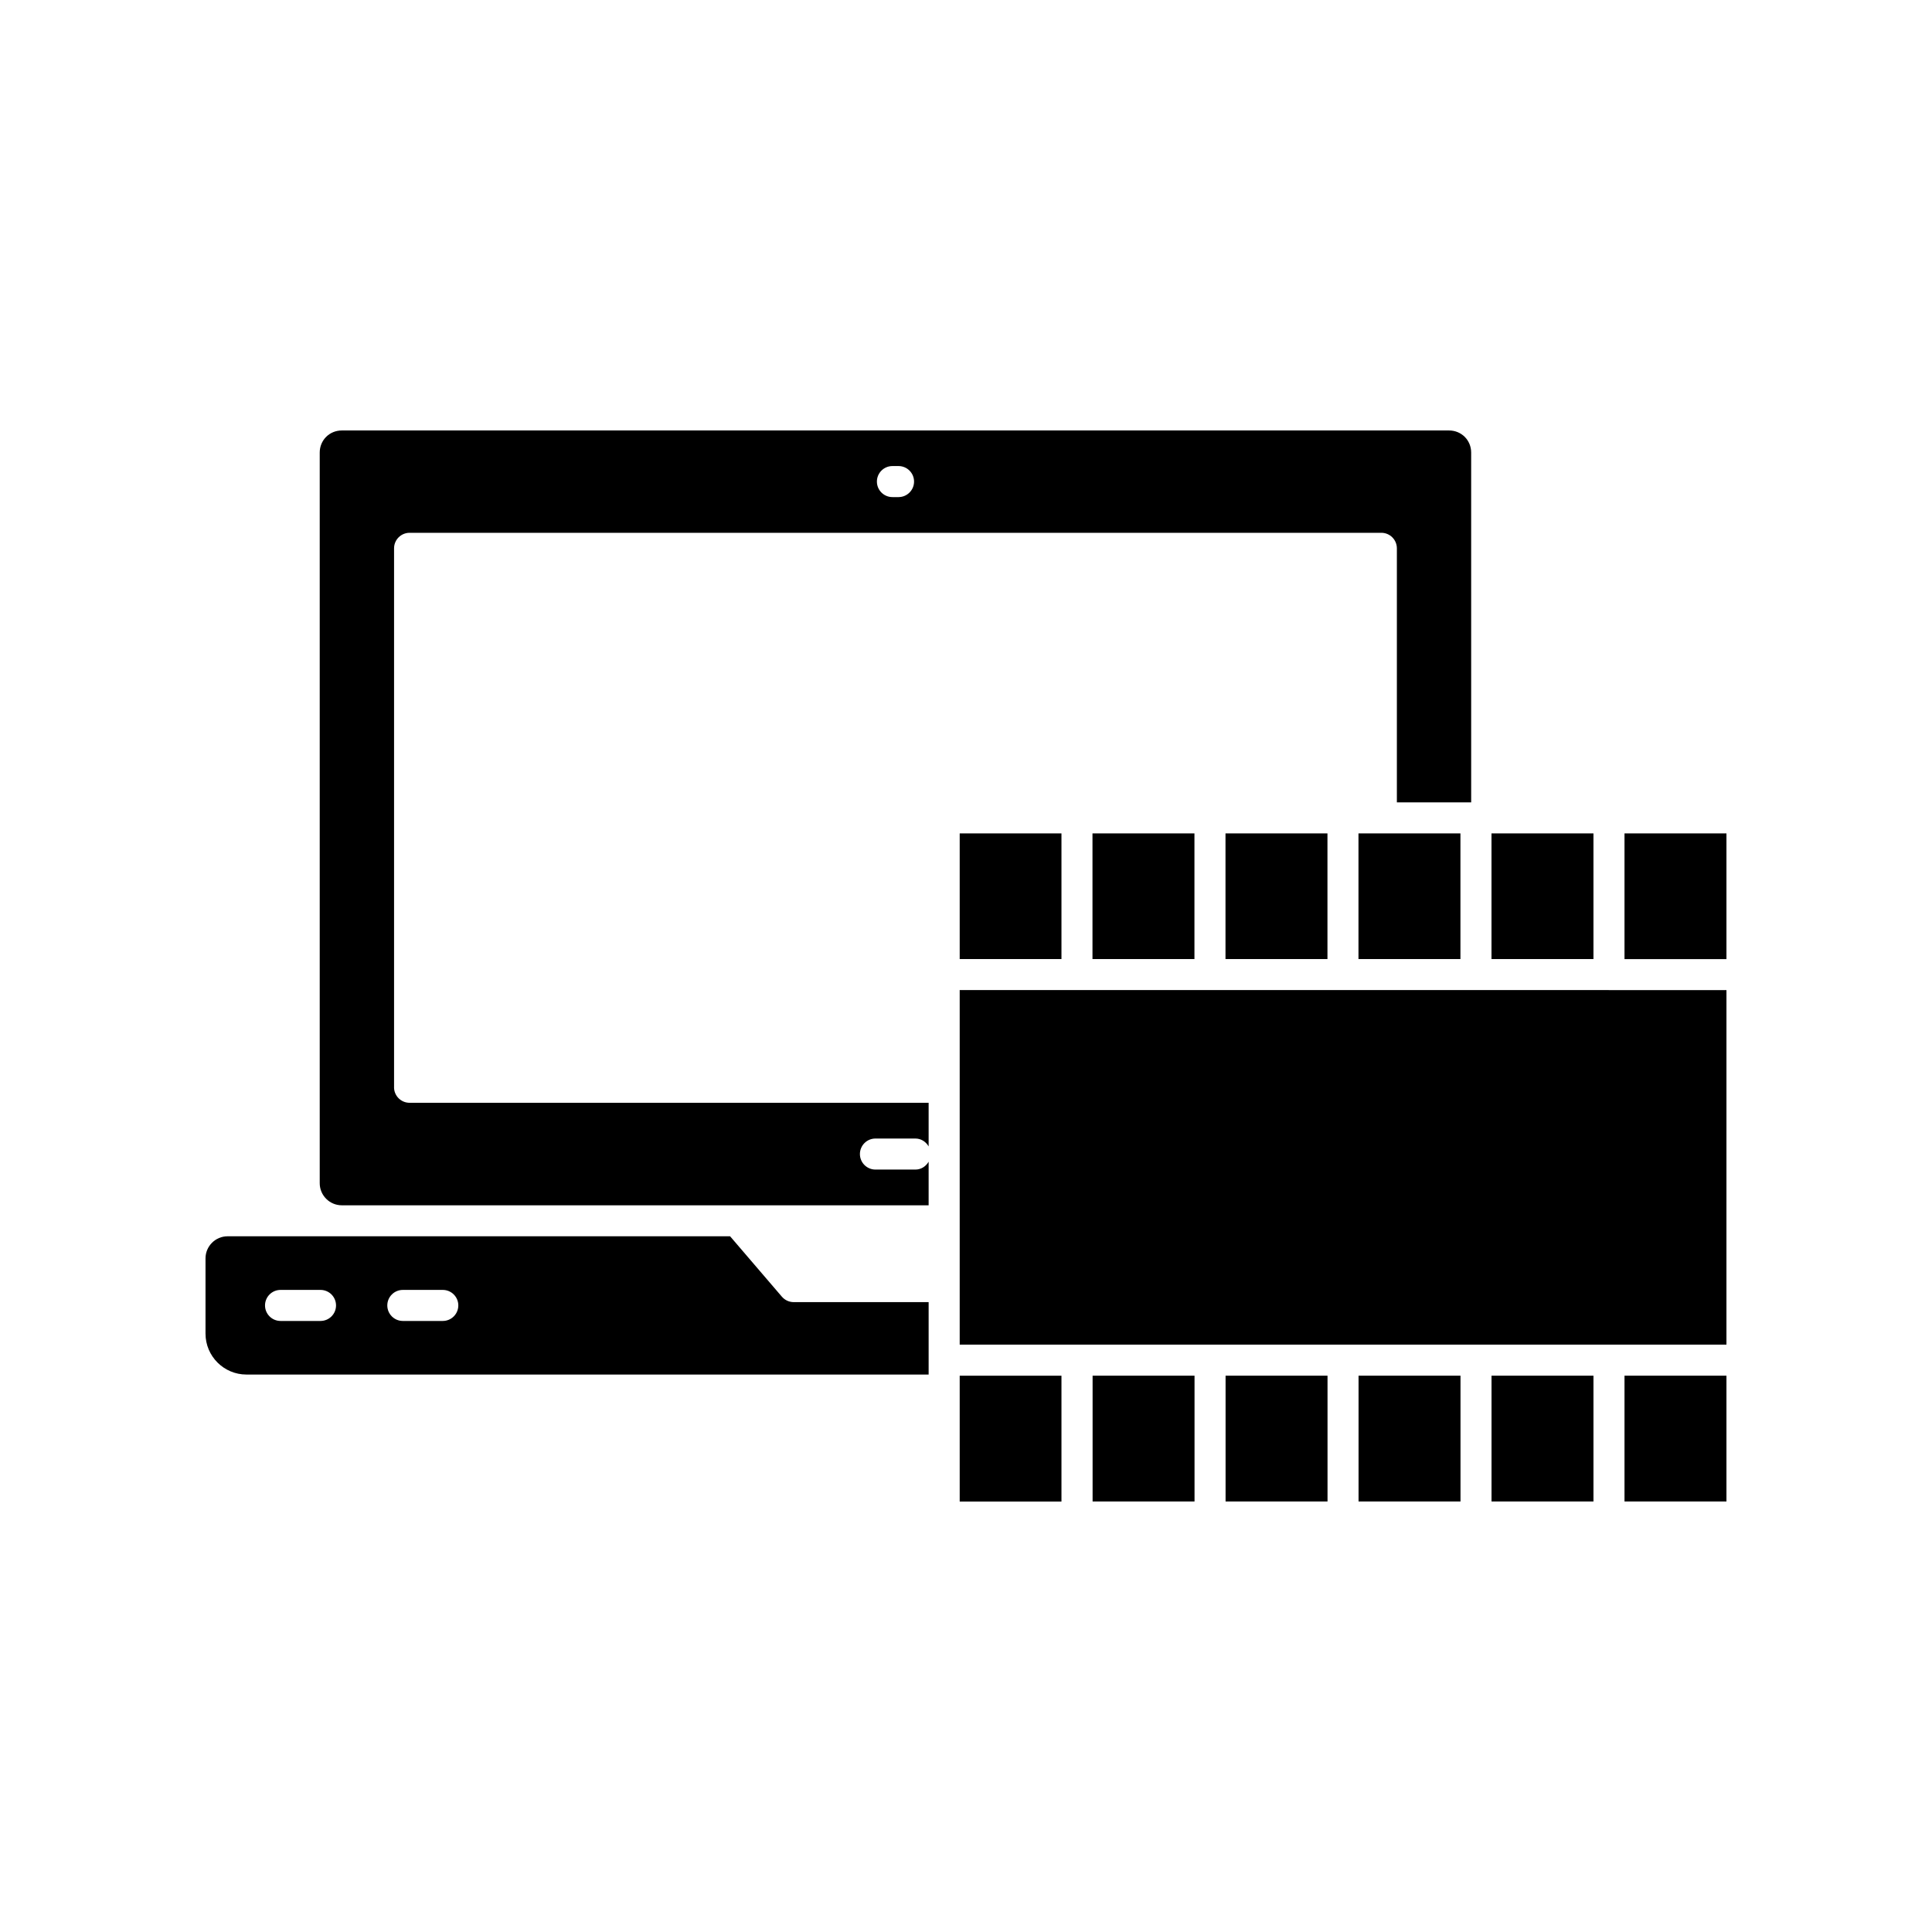
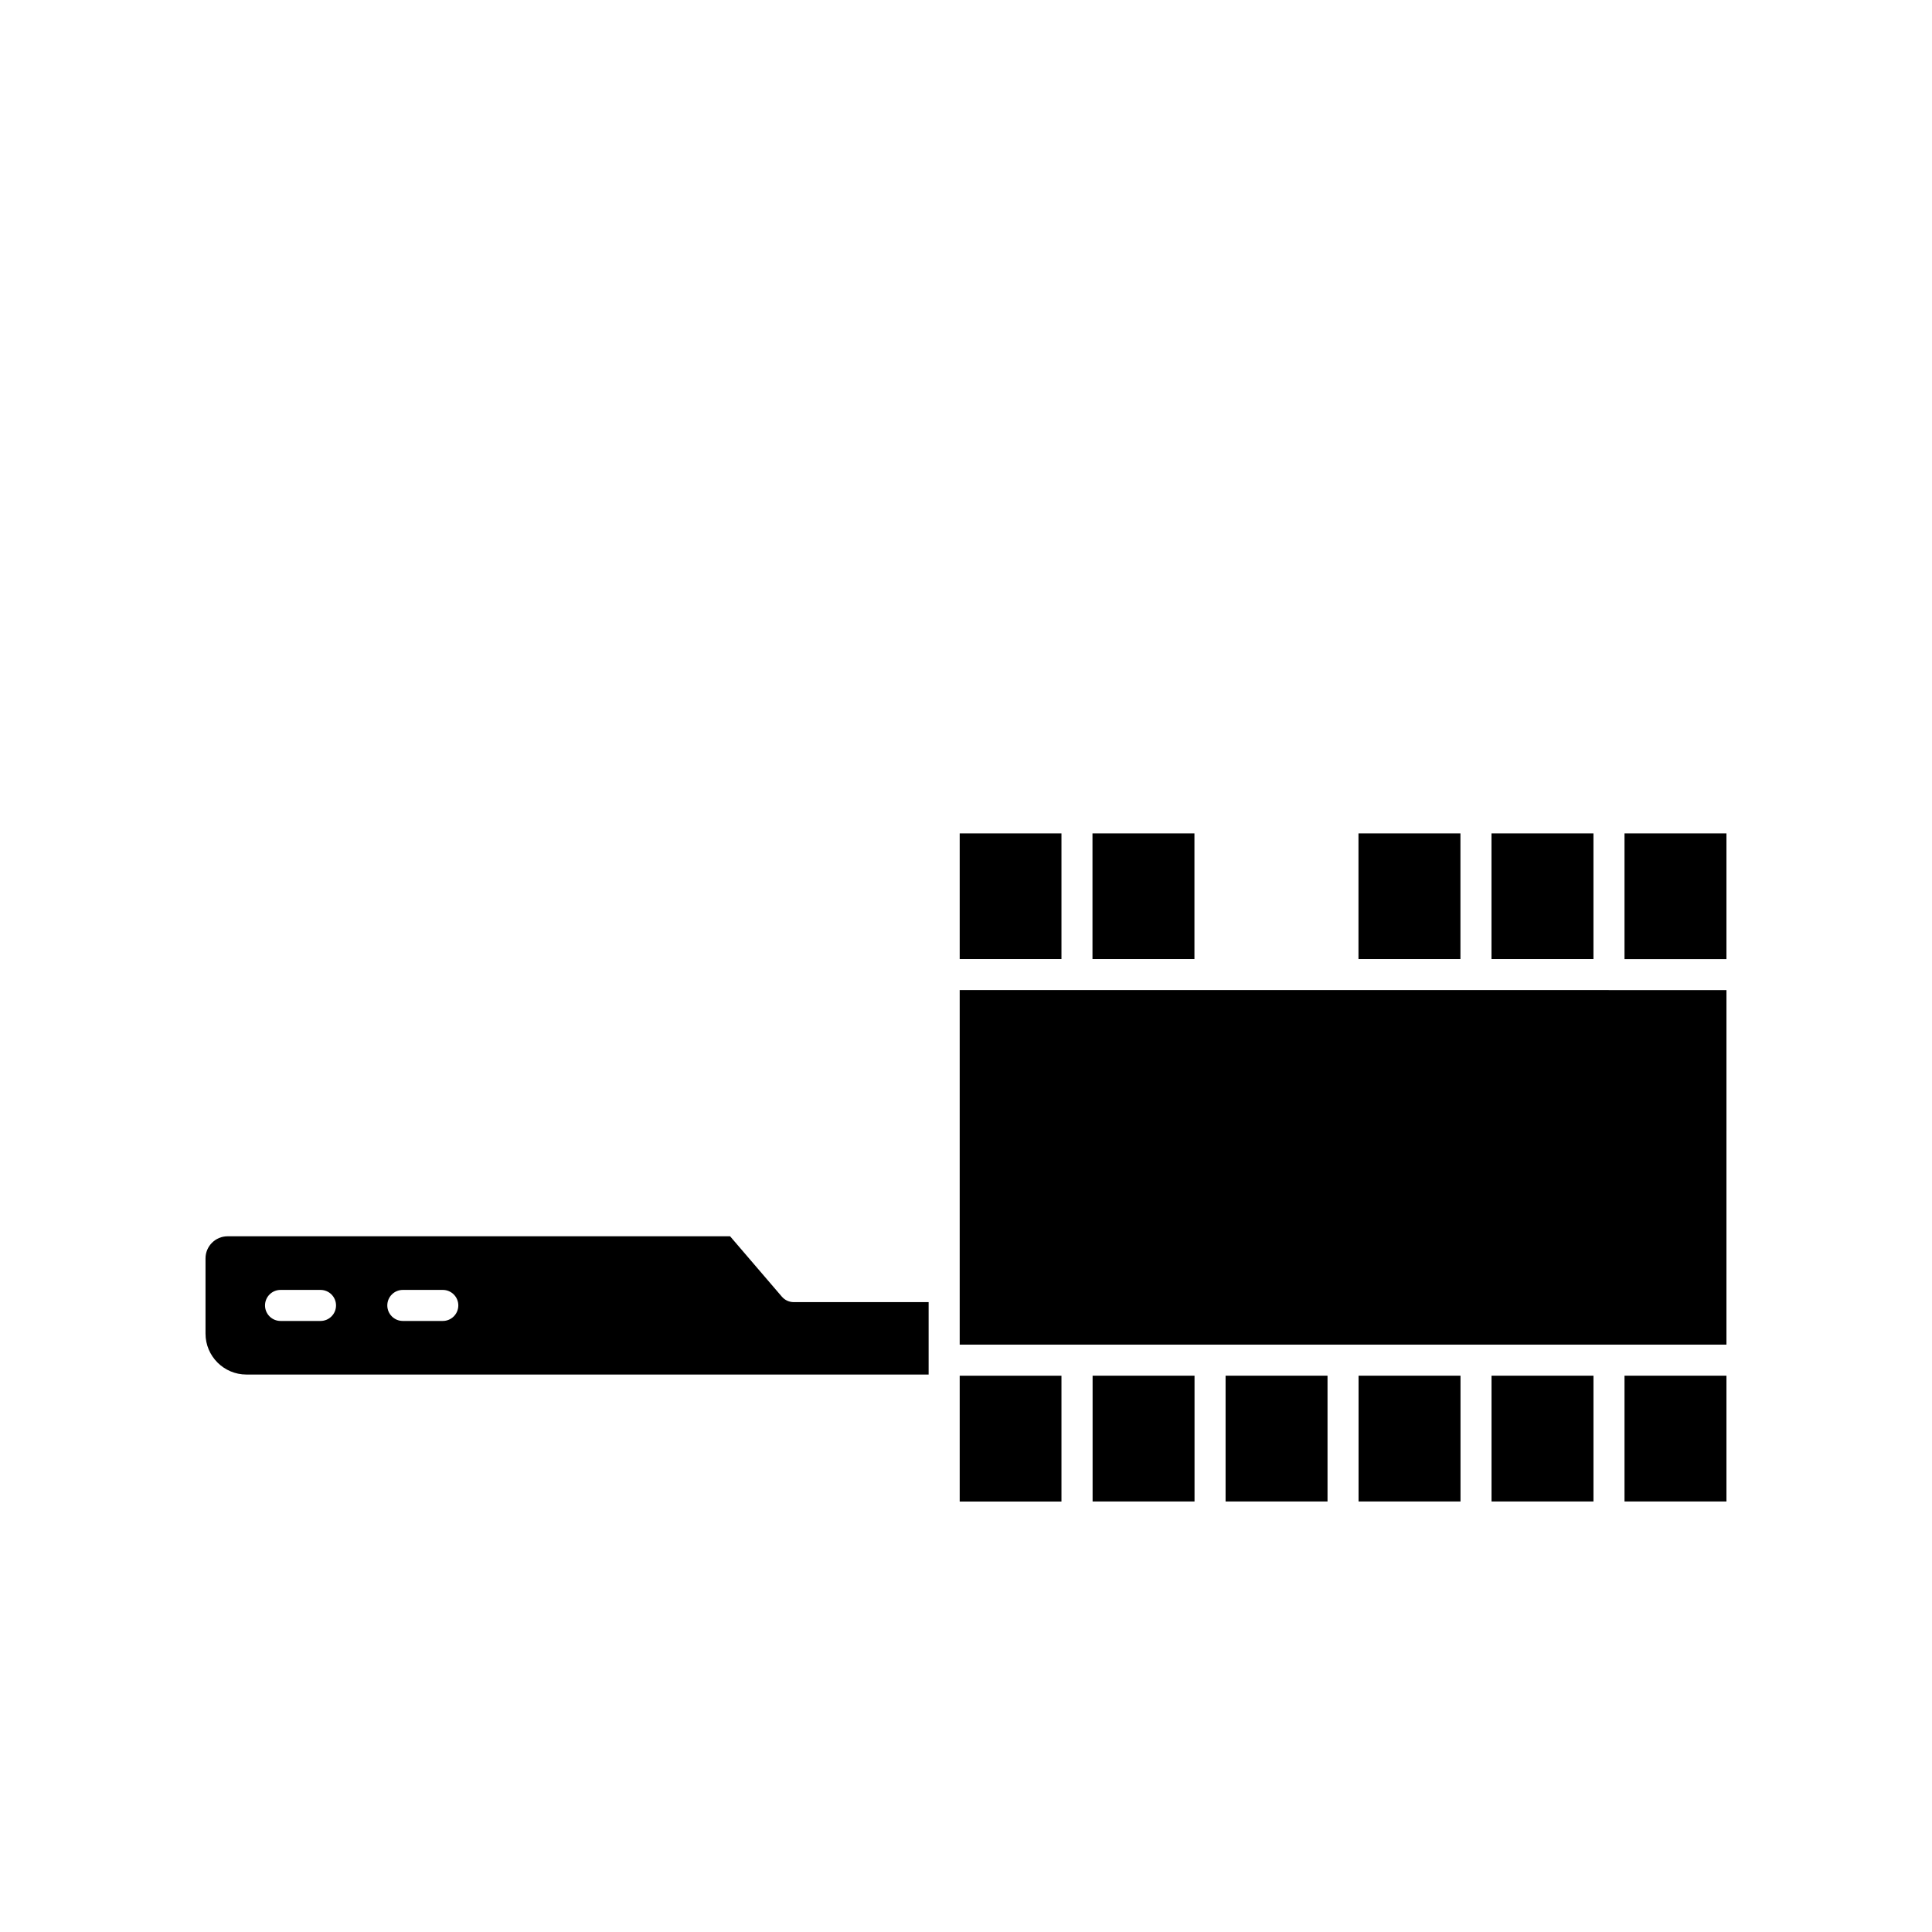
<svg xmlns="http://www.w3.org/2000/svg" fill="#000000" width="800px" height="800px" version="1.1" viewBox="144 144 512 512">
  <g>
    <path d="m574.51 508.57h27.016v33.336h-27.016z" />
    <path d="m570.32 406.38h-171.99v93.961h31.082c0.004 0 0.008 0.004 0.012 0.004s0.008-0.004 0.012-0.004h172.09l0.004-93.945h-31.129c-0.027 0-0.051-0.016-0.078-0.016z" />
    <path d="m504.03 508.57h27.016v33.336h-27.016z" />
    <path d="m539.27 508.57h27.012v33.336h-27.012z" />
    <path d="m468.79 508.57h27.016v33.336h-27.016z" />
    <path d="m398.33 364.86h26.969v33.301h-26.969z" />
    <path d="m539.26 364.86h27.02v33.301h-27.02z" />
-     <path d="m468.77 364.86h27.02v33.301h-27.02z" />
    <path d="m433.52 364.86h27.02v33.301h-27.02z" />
    <path d="m574.51 364.86h27.016v33.316h-27.016z" />
    <path d="m398.33 512.39v29.535h26.969v-33.348h-26.969z" />
-     <path d="m248.43 432.13v-142.82c0-2.269 1.844-4.113 4.113-4.113h257.53c2.269 0 4.113 1.844 4.113 4.113v67.324h19.691l-0.004-92.695c0-3.281-2.574-5.859-5.856-5.859h-293.43c-3.281 0-5.856 2.578-5.856 5.859v193.62c0 3.231 2.625 5.859 5.856 5.859h155.51v-11.555c-0.711 1.227-1.984 2.086-3.504 2.086h-10.594c-2.269 0-4.113-1.844-4.113-4.113s1.844-4.113 4.113-4.113h10.594c1.52 0 2.789 0.863 3.504 2.086v-11.559h-137.56c-2.269 0-4.113-1.844-4.113-4.113zm132.07-164.62h1.621c2.269 0 4.113 1.844 4.113 4.113 0 2.269-1.844 4.113-4.113 4.113h-1.621c-2.269 0-4.113-1.84-4.113-4.113 0-2.269 1.844-4.113 4.113-4.113z" />
    <path d="m351.21 487.64-13.727-16.012h-133.16c-3.231 0-5.859 2.629-5.859 5.859v19.941c0 5.977 4.863 10.84 10.844 10.84h180.79v-19.191h-35.766c-1.199-0.004-2.34-0.527-3.121-1.438zm-122.27 6.426h-10.594c-2.269 0-4.113-1.844-4.113-4.113s1.844-4.113 4.113-4.113h10.594c2.269 0 4.113 1.844 4.113 4.113 0 2.273-1.84 4.113-4.113 4.113zm32.406 0h-10.594c-2.269 0-4.113-1.844-4.113-4.113s1.844-4.113 4.113-4.113h10.594c2.269 0 4.113 1.844 4.113 4.113-0.004 2.273-1.844 4.113-4.113 4.113z" />
    <path d="m504.01 364.86v33.301h27.02v-33.301z" />
    <path d="m433.55 508.57h27.012v33.336h-27.012z" />
  </g>
</svg>